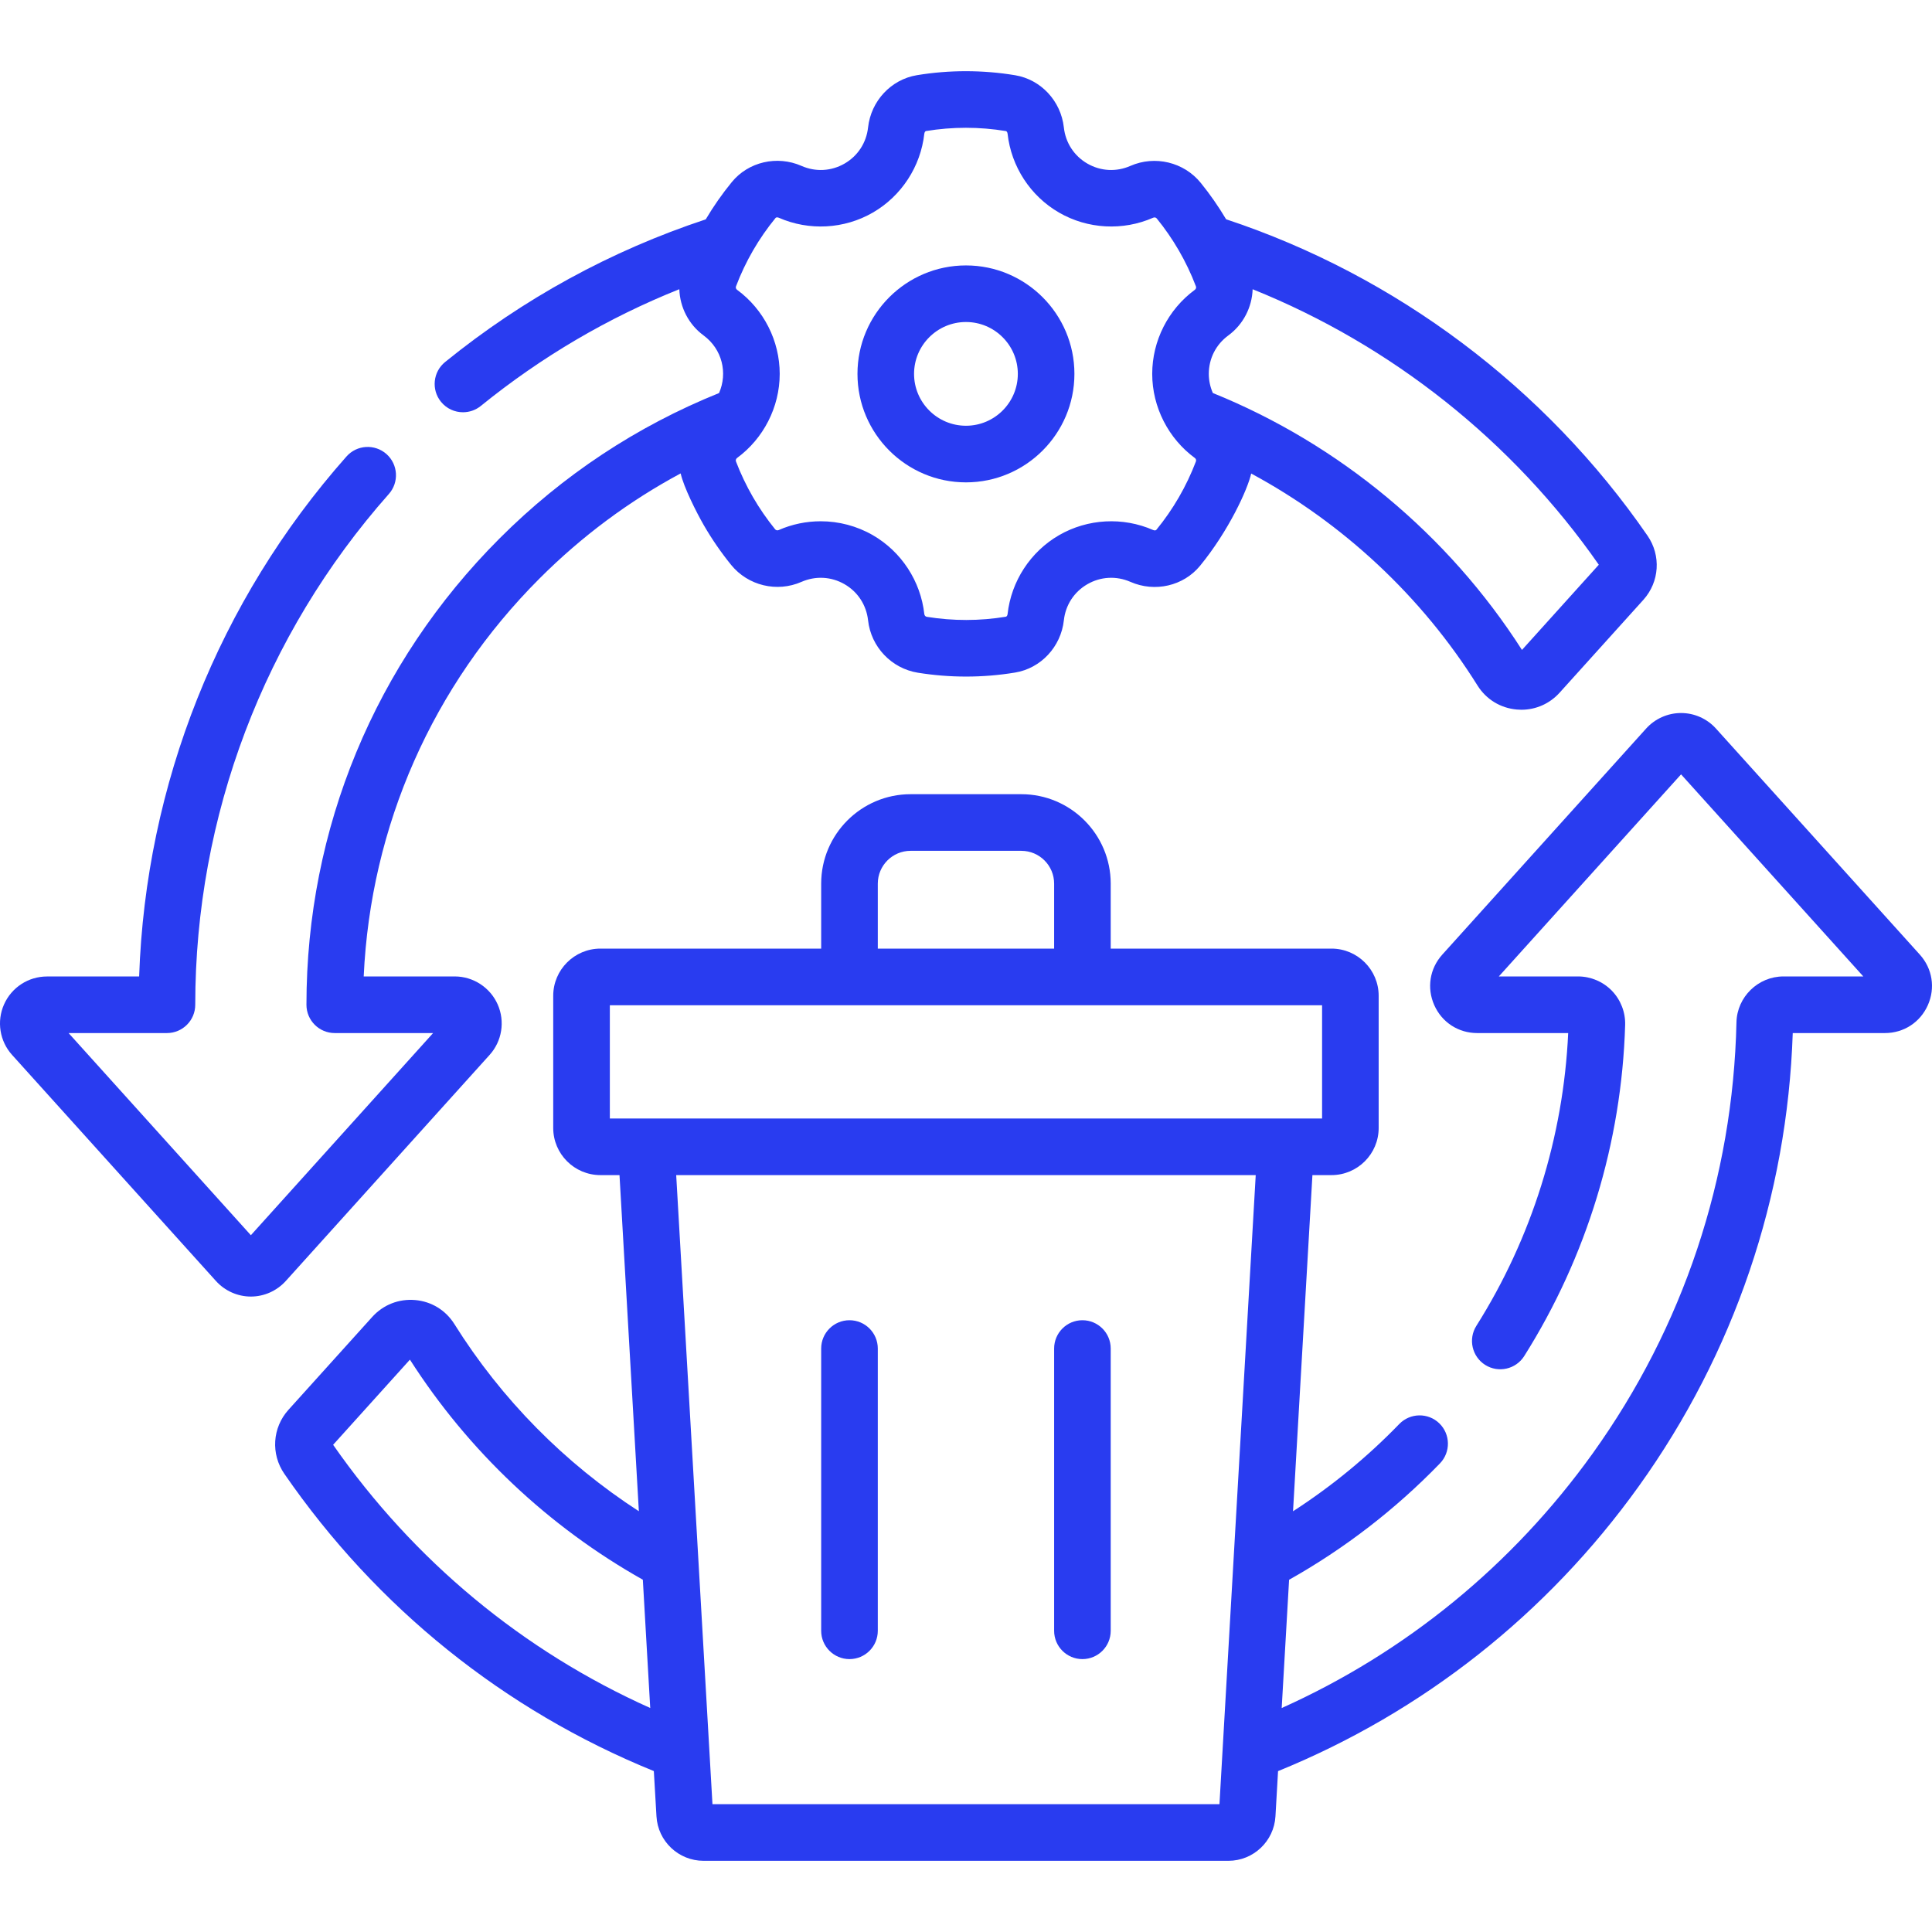
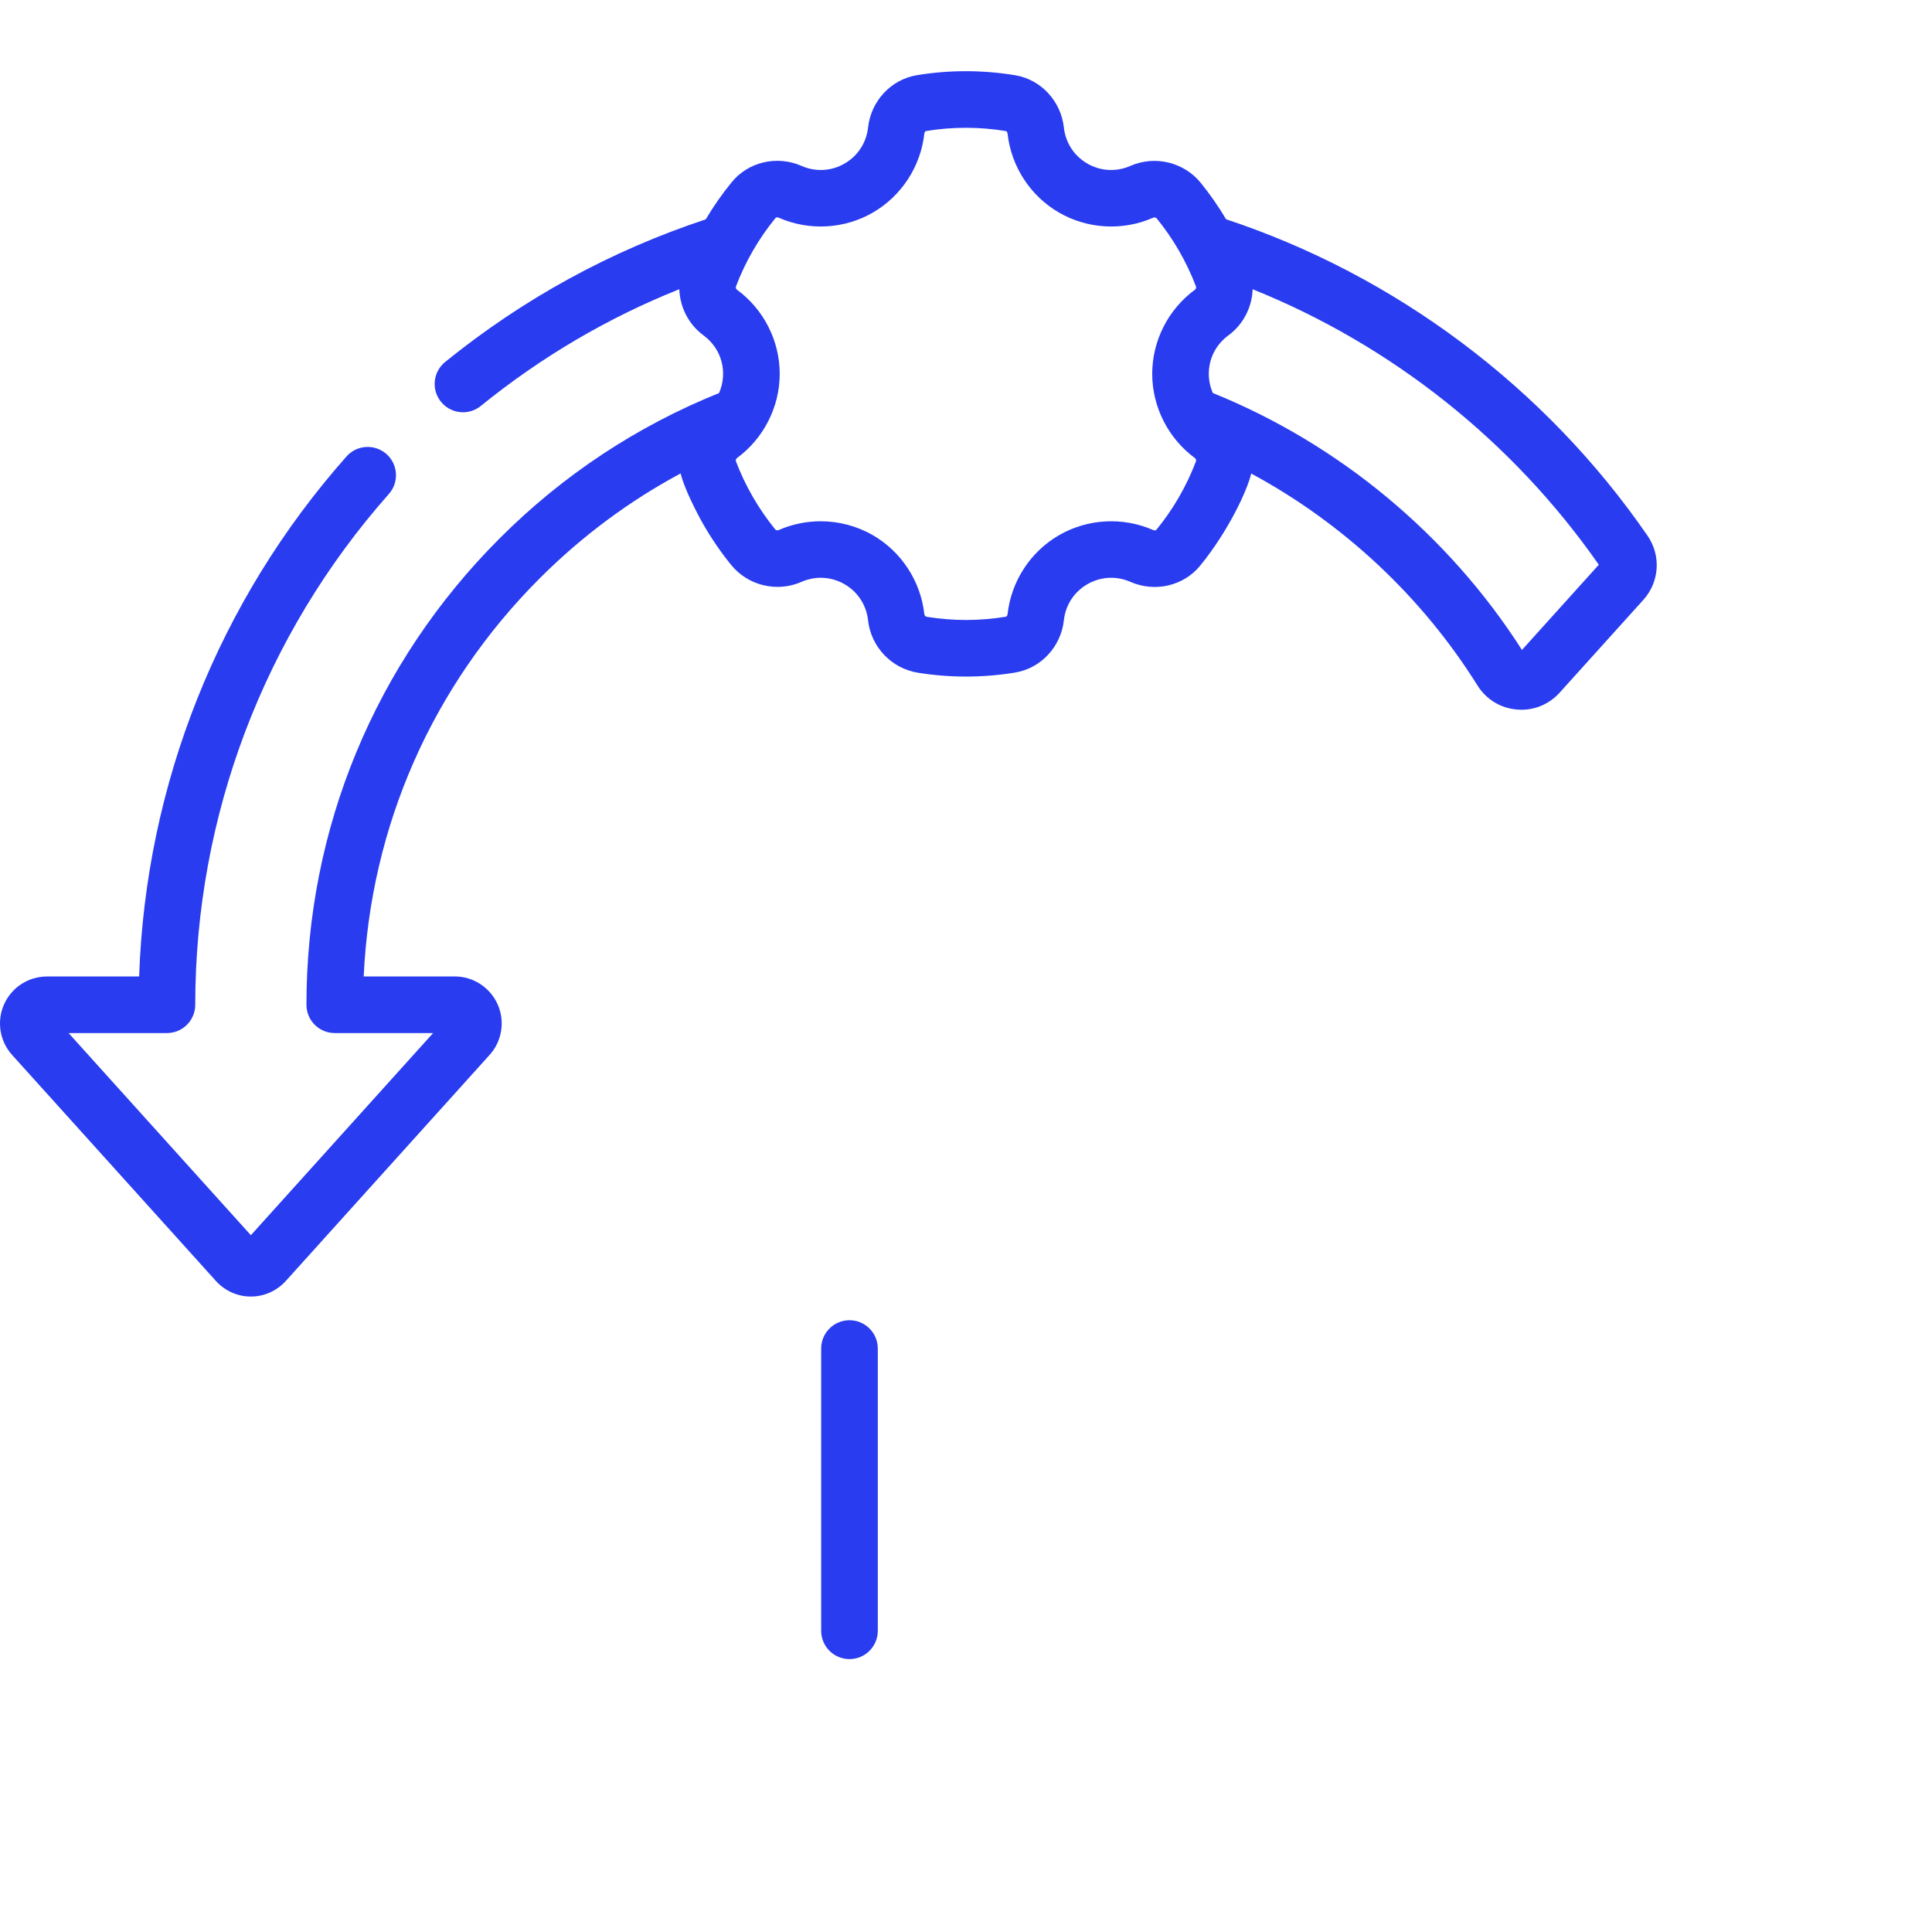
<svg xmlns="http://www.w3.org/2000/svg" width="52" height="52" viewBox="0 0 52 52" fill="none">
  <path d="M13.177 28.394C13.512 28.024 13.597 27.49 13.395 27.034C13.192 26.577 12.738 26.281 12.238 26.281H9.789C9.975 22.233 11.639 18.453 14.524 15.568C15.658 14.434 16.93 13.488 18.32 12.742C18.402 13.11 18.743 13.788 18.944 14.137C19.16 14.511 19.408 14.871 19.68 15.206C20.134 15.764 20.912 15.951 21.572 15.661C21.952 15.495 22.374 15.518 22.731 15.724C23.088 15.93 23.318 16.284 23.364 16.695C23.443 17.412 23.994 17.991 24.703 18.106C25.134 18.175 25.568 18.21 26.002 18.21C26.443 18.21 26.884 18.174 27.321 18.102C28.015 17.988 28.555 17.41 28.634 16.696C28.679 16.284 28.91 15.93 29.267 15.724C29.624 15.518 30.046 15.495 30.426 15.661C31.083 15.95 31.854 15.772 32.3 15.228C33.07 14.288 33.58 13.174 33.676 12.745C36.149 14.079 38.271 16.056 39.769 18.453C40.002 18.824 40.387 19.059 40.824 19.097C40.865 19.101 40.907 19.103 40.948 19.103C41.341 19.103 41.711 18.939 41.978 18.643L44.234 16.142C44.666 15.66 44.711 14.951 44.343 14.418C41.595 10.431 37.576 7.417 33.001 5.902C32.797 5.56 32.568 5.229 32.317 4.92C31.864 4.363 31.086 4.176 30.425 4.465C30.046 4.632 29.624 4.609 29.267 4.403C28.91 4.197 28.679 3.842 28.634 3.431C28.555 2.718 28.016 2.14 27.323 2.025C26.444 1.88 25.553 1.88 24.677 2.024C23.983 2.139 23.443 2.717 23.364 3.431C23.319 3.842 23.088 4.197 22.731 4.403C22.374 4.609 21.951 4.632 21.572 4.465C20.915 4.177 20.144 4.355 19.698 4.899C19.438 5.216 19.204 5.552 18.995 5.904C16.443 6.748 14.084 8.038 11.981 9.743C11.654 10.008 11.604 10.487 11.869 10.814C12.02 11 12.239 11.096 12.461 11.096C12.63 11.096 12.799 11.041 12.941 10.926C14.569 9.606 16.361 8.553 18.284 7.784C18.3 8.266 18.532 8.731 18.938 9.029C19.439 9.398 19.59 10.041 19.353 10.579C17.136 11.474 15.149 12.788 13.447 14.491C10.094 17.845 8.248 22.302 8.248 27.043C8.248 27.464 8.589 27.805 9.01 27.805H11.657L6.752 33.246L1.846 27.805H4.493C4.914 27.805 5.255 27.464 5.255 27.043C5.255 21.972 7.106 17.09 10.466 13.296C10.745 12.982 10.716 12.5 10.402 12.221C10.086 11.942 9.605 11.971 9.326 12.286C5.887 16.168 3.921 21.112 3.745 26.282H1.265C0.765 26.282 0.312 26.576 0.109 27.033C-0.094 27.489 -0.009 28.023 0.325 28.393L5.813 34.479C6.053 34.744 6.395 34.897 6.752 34.897C7.109 34.897 7.451 34.744 7.691 34.479L13.177 28.394ZM43.032 15.2L40.964 17.493C38.983 14.395 36.042 11.952 32.644 10.578C32.574 10.418 32.535 10.245 32.535 10.063C32.535 9.651 32.726 9.274 33.06 9.029C33.466 8.731 33.698 8.266 33.715 7.785C37.449 9.286 40.716 11.876 43.032 15.2ZM20.96 5.86C21.776 6.218 22.722 6.167 23.492 5.722C24.262 5.277 24.78 4.483 24.878 3.598C24.883 3.558 24.905 3.53 24.924 3.527C25.637 3.41 26.36 3.41 27.075 3.528C27.093 3.531 27.115 3.56 27.119 3.598C27.217 4.484 27.735 5.278 28.505 5.722C29.275 6.167 30.222 6.218 31.037 5.86C31.074 5.844 31.111 5.852 31.135 5.881C31.564 6.409 31.928 7.023 32.188 7.706C32.202 7.741 32.19 7.777 32.158 7.801C31.44 8.329 31.012 9.174 31.012 10.063C31.012 10.96 31.451 11.806 32.157 12.325C32.19 12.348 32.201 12.385 32.188 12.421C31.933 13.09 31.574 13.71 31.122 14.262C31.11 14.276 31.074 14.282 31.038 14.266C30.222 13.908 29.275 13.96 28.505 14.404C27.735 14.849 27.217 15.643 27.119 16.529C27.115 16.568 27.092 16.596 27.074 16.599C26.369 16.715 25.653 16.716 24.946 16.602C24.909 16.596 24.883 16.567 24.878 16.528C24.78 15.642 24.262 14.849 23.492 14.404C23.062 14.156 22.576 14.03 22.089 14.03C21.705 14.03 21.32 14.108 20.96 14.266C20.924 14.282 20.886 14.274 20.862 14.245C20.641 13.972 20.439 13.68 20.263 13.375C20.087 13.07 19.934 12.748 19.809 12.421C19.796 12.385 19.808 12.349 19.84 12.325C20.543 11.808 20.986 10.964 20.986 10.063C20.986 9.174 20.558 8.329 19.84 7.801C19.808 7.778 19.796 7.741 19.81 7.706C20.064 7.036 20.423 6.417 20.876 5.864C20.888 5.85 20.924 5.844 20.96 5.86Z" fill="#293CF0" />
-   <path d="M51.672 25.693L46.184 19.608C45.945 19.343 45.603 19.191 45.246 19.191C44.889 19.191 44.546 19.343 44.306 19.609L38.819 25.694C38.48 26.07 38.398 26.592 38.604 27.055C38.81 27.517 39.253 27.805 39.759 27.805H42.208C42.079 30.602 41.227 33.322 39.736 35.686C39.512 36.042 39.619 36.512 39.974 36.737C40.33 36.961 40.801 36.854 41.025 36.498C42.707 33.83 43.647 30.749 43.741 27.589C43.752 27.248 43.622 26.912 43.385 26.667C43.148 26.422 42.816 26.281 42.476 26.281H40.341L45.246 20.842L50.151 26.281H48.001C47.319 26.281 46.752 26.835 46.737 27.515C46.644 31.706 45.306 35.717 42.869 39.117C40.715 42.12 37.838 44.472 34.497 45.972L34.696 42.52C36.191 41.679 37.556 40.627 38.757 39.387C39.049 39.084 39.041 38.602 38.739 38.309C38.437 38.017 37.955 38.025 37.662 38.327C36.797 39.221 35.838 40.006 34.802 40.676L35.324 31.628H35.838C36.538 31.628 37.107 31.059 37.107 30.359V26.802C37.107 26.102 36.538 25.532 35.838 25.532H29.895V23.783C29.895 22.456 28.816 21.376 27.489 21.376H24.509C23.182 21.376 22.102 22.456 22.102 23.783V25.532H16.16C15.46 25.532 14.89 26.102 14.89 26.802V30.359C14.89 31.059 15.46 31.628 16.16 31.628H16.674L17.195 40.675C15.199 39.383 13.498 37.663 12.229 35.636C11.996 35.264 11.612 35.029 11.175 34.991C10.736 34.953 10.316 35.117 10.019 35.445L7.765 37.944C7.33 38.426 7.285 39.135 7.654 39.669C10.14 43.273 13.571 46.031 17.598 47.669L17.669 48.887C17.707 49.558 18.264 50.084 18.936 50.084H33.062C33.734 50.084 34.29 49.558 34.329 48.887L34.399 47.67C38.293 46.084 41.642 43.442 44.107 40.004C46.674 36.424 48.105 32.211 48.252 27.805H50.733C51.239 27.805 51.682 27.517 51.888 27.055C52.094 26.592 52.012 26.07 51.672 25.693ZM23.626 23.783C23.626 23.296 24.022 22.9 24.509 22.9H27.489C27.976 22.9 28.372 23.296 28.372 23.783V25.532H23.626V23.783ZM16.414 27.056H35.584V30.105H16.414V27.056ZM8.966 38.887L11.033 36.595C12.606 39.053 14.765 41.091 17.302 42.518L17.501 45.971C14.07 44.434 11.138 42.004 8.966 38.887ZM19.176 48.56L18.2 31.628H33.798L32.822 48.56H19.176Z" fill="#293CF0" />
-   <path d="M22.864 35.534C22.444 35.534 22.102 35.875 22.102 36.296V43.893C22.102 44.314 22.444 44.655 22.864 44.655C23.285 44.655 23.626 44.314 23.626 43.893V36.296C23.626 35.875 23.285 35.534 22.864 35.534Z" fill="#293CF0" />
-   <path d="M29.133 35.534C28.713 35.534 28.372 35.875 28.372 36.296V43.893C28.372 44.314 28.713 44.655 29.133 44.655C29.554 44.655 29.895 44.314 29.895 43.893V36.296C29.895 35.875 29.554 35.534 29.133 35.534Z" fill="#293CF0" />
-   <path d="M25.999 12.983C27.609 12.983 28.918 11.673 28.918 10.063C28.918 8.453 27.609 7.144 25.999 7.144C24.389 7.144 23.079 8.453 23.079 10.063C23.079 11.673 24.389 12.983 25.999 12.983ZM25.999 8.667C26.769 8.667 27.395 9.293 27.395 10.063C27.395 10.833 26.769 11.459 25.999 11.459C25.229 11.459 24.602 10.833 24.602 10.063C24.602 9.293 25.229 8.667 25.999 8.667Z" fill="#293CF0" />
+   <path d="M22.864 35.534C22.444 35.534 22.102 35.875 22.102 36.296V43.893C22.102 44.314 22.444 44.655 22.864 44.655C23.285 44.655 23.626 44.314 23.626 43.893V36.296C23.626 35.875 23.285 35.534 22.864 35.534" fill="#293CF0" />
</svg>